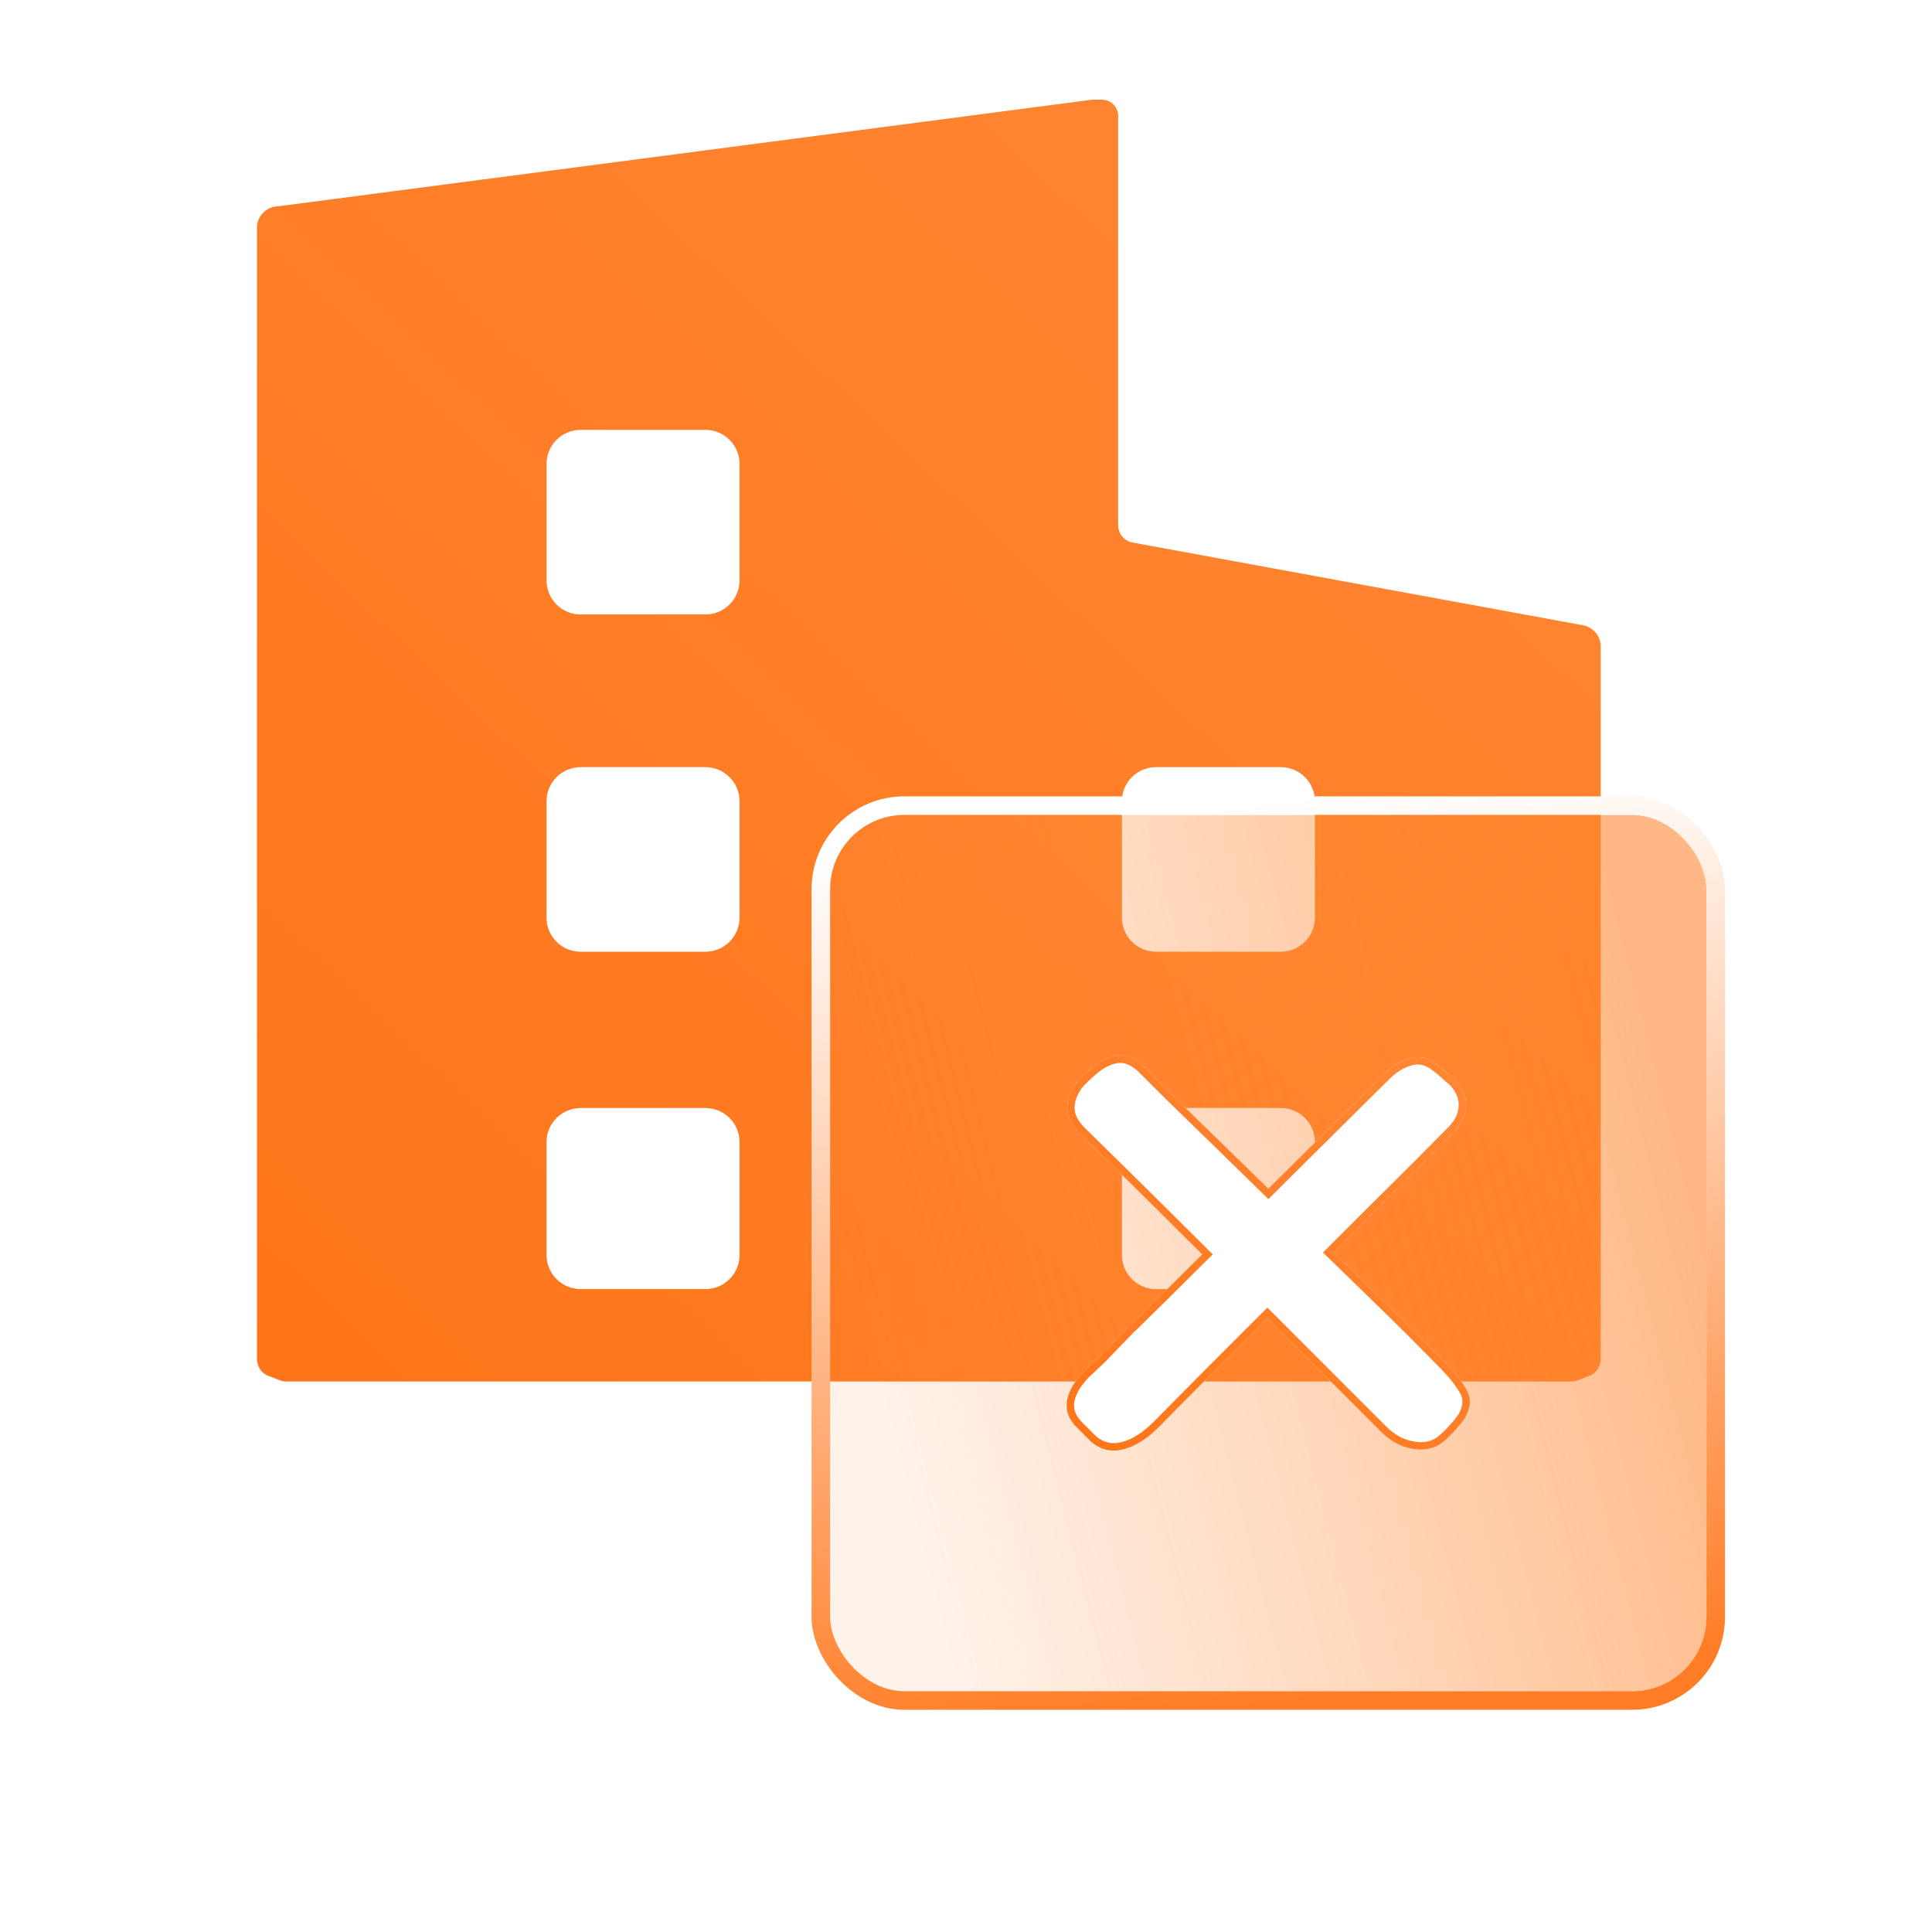
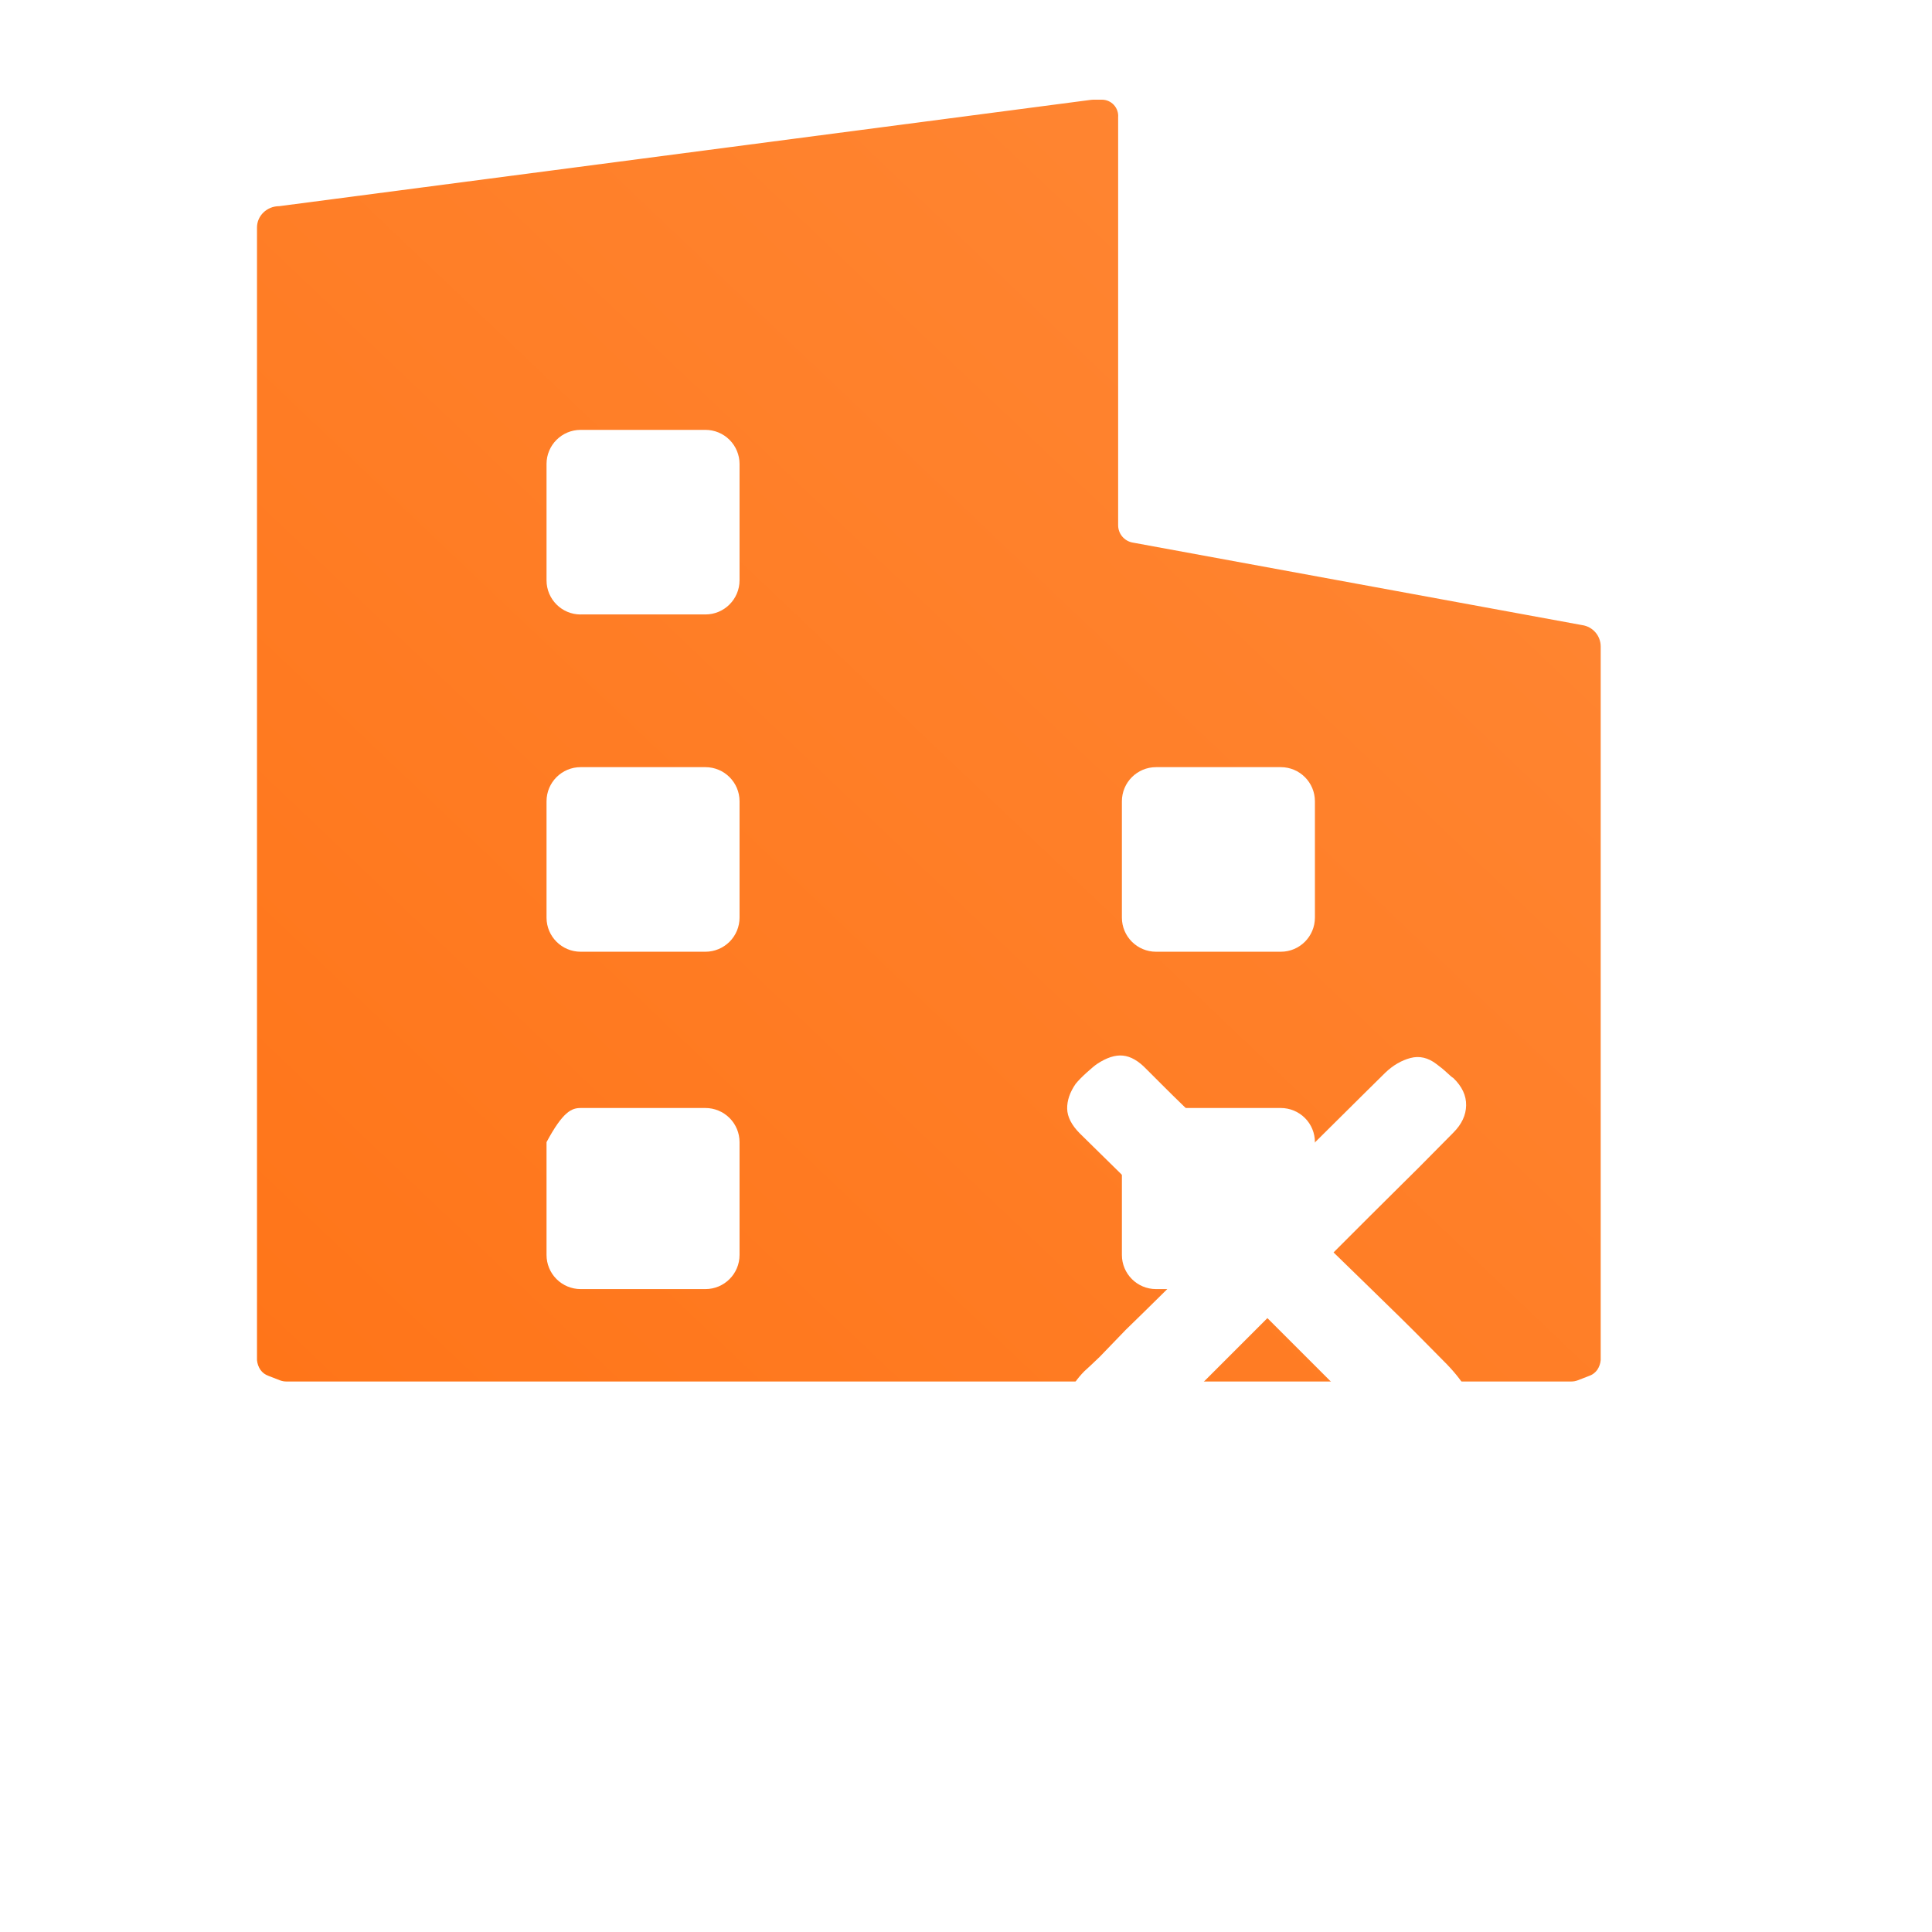
<svg xmlns="http://www.w3.org/2000/svg" fill="none" version="1.1" width="52" height="52" viewBox="0 0 52 52">
  <defs>
    <linearGradient x1="1" y1="0" x2="0" y2="1" id="master_svg0_20_12228">
      <stop offset="0%" stop-color="#FF8836" stop-opacity="1" />
      <stop offset="100%" stop-color="#FF7519" stop-opacity="1" />
    </linearGradient>
    <filter id="master_svg1_1420_54259" filterUnits="objectBoundingBox" color-interpolation-filters="sRGB" x="-16" y="-14" width="55.586" height="55.586">
      <feFlood flood-opacity="0" result="BackgroundImageFix" />
      <feColorMatrix in="SourceAlpha" type="matrix" values="0 0 0 0 0 0 0 0 0 0 0 0 0 0 0 0 0 0 127 0" />
      <feOffset dy="2" dx="0" />
      <feGaussianBlur stdDeviation="4" />
      <feColorMatrix type="matrix" values="0 0 0 0 0 0 0 0 0 0.172 0 0 0 0 1 0 0 0 0.1 0" />
      <feBlend mode="normal" in2="BackgroundImageFix" result="effect1_dropShadow" />
      <feBlend mode="normal" in="SourceGraphic" in2="effect1_dropShadow" result="shape" />
      <feColorMatrix in="SourceAlpha" type="matrix" result="hardAlpha" values="0 0 0 0 0 0 0 0 0 0 0 0 0 0 0 0 0 0 127 0" />
      <feOffset dy="0.5" dx="0.5" />
      <feGaussianBlur stdDeviation="0.5" />
      <feComposite in2="hardAlpha" operator="arithmetic" k2="-1" k3="1" />
      <feColorMatrix type="matrix" values="0 0 0 0 0 0 0 0 0 0.013 0 0 0 0 0.778 0 0 0 0.135 0" />
      <feBlend mode="normal" in2="shape" result="effect2_innerShadow" />
      <feColorMatrix in="SourceAlpha" type="matrix" result="hardAlpha" values="0 0 0 0 0 0 0 0 0 0 0 0 0 0 0 0 0 0 127 0" />
      <feOffset dy="-0.5" dx="-0.5" />
      <feGaussianBlur stdDeviation="0.5" />
      <feComposite in2="hardAlpha" operator="arithmetic" k2="-1" k3="1" />
      <feColorMatrix type="matrix" values="0 0 0 0 1 0 0 0 0 1 0 0 0 0 1 0 0 0 0.5 0" />
      <feBlend mode="normal" in2="effect2_innerShadow" result="effect3_innerShadow" />
      <feGaussianBlur in="BackgroundImage" stdDeviation="2.72" />
      <feComposite in2="SourceAlpha" operator="in" result="effect4_foregroundBlur" />
      <feBlend mode="normal" in="SourceGraphic" in2="effect4_foregroundBlur" result="shape" />
    </filter>
    <linearGradient x1="1" y1="0.5" x2="0.065" y2="0.74" id="master_svg2_1420_49671">
      <stop offset="0%" stop-color="#FF852D" stop-opacity="0.58" />
      <stop offset="100%" stop-color="#FF964A" stop-opacity="0.12" />
    </linearGradient>
    <linearGradient x1="0.566" y1="1" x2="0.439" y2="0" id="master_svg3_315_35419">
      <stop offset="0%" stop-color="#FF7D26" stop-opacity="1" />
      <stop offset="100%" stop-color="#FFFFFF" stop-opacity="1" />
    </linearGradient>
    <filter id="master_svg4_1420_54257" filterUnits="objectBoundingBox" color-interpolation-filters="sRGB" x="-8" y="-6" width="26.854" height="26.635">
      <feFlood flood-opacity="0" result="BackgroundImageFix" />
      <feColorMatrix in="SourceAlpha" type="matrix" values="0 0 0 0 0 0 0 0 0 0 0 0 0 0 0 0 0 0 127 0" />
      <feOffset dy="2" dx="0" />
      <feGaussianBlur stdDeviation="2" />
      <feColorMatrix type="matrix" values="0 0 0 0 1 0 0 0 0 0.522 0 0 0 0 0.192 0 0 0 0.5 0" />
      <feBlend mode="normal" in2="BackgroundImageFix" result="effect1_dropShadow" />
      <feBlend mode="normal" in="SourceGraphic" in2="effect1_dropShadow" result="shape" />
    </filter>
    <linearGradient x1="1" y1="0" x2="0" y2="1" id="master_svg5_20_12228">
      <stop offset="0%" stop-color="#FF8836" stop-opacity="1" />
      <stop offset="100%" stop-color="#FF7519" stop-opacity="1" />
    </linearGradient>
  </defs>
  <g>
    <g>
      <g />
      <g>
        <g>
-           <path d="M42.584,16.825C42.87,16.866,43.082,17.11,43.083,17.399L43.083,36.607C43.075,36.701,43.043,36.791,42.991,36.869C42.938,36.943,42.864,37,42.778,37.03L42.466,37.151C42.412,37.172,42.354,37.183,42.296,37.183L7.704,37.183C7.646,37.183,7.588,37.172,7.534,37.151L7.222,37.03C7.136,37,7.062,36.943,7.009,36.869C6.957,36.791,6.925,36.701,6.917,36.607L6.917,6.123C6.917,5.806,7.185,5.549,7.516,5.549L29.366,2.687C29.386,2.684,29.407,2.683,29.427,2.683L29.656,2.683C29.779,2.682,29.897,2.734,29.981,2.825C30.064,2.916,30.106,3.038,30.095,3.161L30.095,14.137C30.095,14.366,30.259,14.562,30.484,14.603L42.584,16.825ZM18.986,16.538L15.628,16.538L15.628,16.539C15.121,16.539,14.71,16.128,14.71,15.62L14.71,12.488C14.71,11.981,15.121,11.57,15.628,11.57L18.986,11.57C19.23,11.57,19.463,11.666,19.636,11.839C19.808,12.011,19.905,12.245,19.905,12.488L19.905,15.62C19.904,16.127,19.493,16.538,18.986,16.538ZM18.986,25.616L15.628,25.616C15.121,25.616,14.71,25.205,14.71,24.699L14.71,21.567C14.71,21.059,15.121,20.648,15.628,20.648L18.986,20.648C19.493,20.648,19.905,21.059,19.905,21.567L19.905,24.697C19.905,24.941,19.808,25.175,19.636,25.347C19.463,25.519,19.23,25.616,18.986,25.616ZM34.473,25.616L31.115,25.616C30.608,25.616,30.197,25.206,30.196,24.699L30.196,21.567C30.196,21.059,30.608,20.648,31.115,20.648L34.473,20.648C34.98,20.648,35.391,21.059,35.391,21.567L35.391,24.697C35.391,25.205,34.98,25.616,34.473,25.616ZM18.986,34.696L15.628,34.696C15.385,34.696,15.151,34.599,14.979,34.427C14.806,34.254,14.71,34.02,14.71,33.777L14.71,30.741C14.71,30.497,14.806,30.263,14.979,30.091C15.151,29.919,15.385,29.822,15.628,29.822L18.986,29.822C19.23,29.822,19.463,29.919,19.636,30.091C19.808,30.263,19.905,30.497,19.905,30.741L19.905,33.777C19.905,34.284,19.494,34.696,18.986,34.696ZM31.115,34.696L34.473,34.696C34.716,34.696,34.95,34.599,35.122,34.427C35.295,34.254,35.391,34.02,35.391,33.777L35.391,30.741C35.391,30.497,35.295,30.263,35.122,30.091C34.95,29.919,34.716,29.822,34.473,29.822L31.115,29.822C30.871,29.822,30.638,29.919,30.465,30.091C30.293,30.263,30.196,30.497,30.196,30.741L30.196,33.777C30.196,34.284,30.607,34.696,31.115,34.696Z" fill-rule="evenodd" fill="url(#master_svg0_20_12228)" fill-opacity="1" />
+           <path d="M42.584,16.825C42.87,16.866,43.082,17.11,43.083,17.399L43.083,36.607C43.075,36.701,43.043,36.791,42.991,36.869C42.938,36.943,42.864,37,42.778,37.03L42.466,37.151C42.412,37.172,42.354,37.183,42.296,37.183L7.704,37.183C7.646,37.183,7.588,37.172,7.534,37.151L7.222,37.03C7.136,37,7.062,36.943,7.009,36.869C6.957,36.791,6.925,36.701,6.917,36.607L6.917,6.123C6.917,5.806,7.185,5.549,7.516,5.549L29.366,2.687C29.386,2.684,29.407,2.683,29.427,2.683L29.656,2.683C29.779,2.682,29.897,2.734,29.981,2.825C30.064,2.916,30.106,3.038,30.095,3.161L30.095,14.137C30.095,14.366,30.259,14.562,30.484,14.603L42.584,16.825ZM18.986,16.538L15.628,16.538L15.628,16.539C15.121,16.539,14.71,16.128,14.71,15.62L14.71,12.488C14.71,11.981,15.121,11.57,15.628,11.57L18.986,11.57C19.23,11.57,19.463,11.666,19.636,11.839C19.808,12.011,19.905,12.245,19.905,12.488L19.905,15.62C19.904,16.127,19.493,16.538,18.986,16.538ZM18.986,25.616L15.628,25.616C15.121,25.616,14.71,25.205,14.71,24.699L14.71,21.567C14.71,21.059,15.121,20.648,15.628,20.648L18.986,20.648C19.493,20.648,19.905,21.059,19.905,21.567L19.905,24.697C19.905,24.941,19.808,25.175,19.636,25.347C19.463,25.519,19.23,25.616,18.986,25.616ZM34.473,25.616L31.115,25.616C30.608,25.616,30.197,25.206,30.196,24.699L30.196,21.567C30.196,21.059,30.608,20.648,31.115,20.648L34.473,20.648C34.98,20.648,35.391,21.059,35.391,21.567L35.391,24.697C35.391,25.205,34.98,25.616,34.473,25.616ZM18.986,34.696L15.628,34.696C15.385,34.696,15.151,34.599,14.979,34.427C14.806,34.254,14.71,34.02,14.71,33.777L14.71,30.741C15.151,29.919,15.385,29.822,15.628,29.822L18.986,29.822C19.23,29.822,19.463,29.919,19.636,30.091C19.808,30.263,19.905,30.497,19.905,30.741L19.905,33.777C19.905,34.284,19.494,34.696,18.986,34.696ZM31.115,34.696L34.473,34.696C34.716,34.696,34.95,34.599,35.122,34.427C35.295,34.254,35.391,34.02,35.391,33.777L35.391,30.741C35.391,30.497,35.295,30.263,35.122,30.091C34.95,29.919,34.716,29.822,34.473,29.822L31.115,29.822C30.871,29.822,30.638,29.919,30.465,30.091C30.293,30.263,30.196,30.497,30.196,30.741L30.196,33.777C30.196,34.284,30.607,34.696,31.115,34.696Z" fill-rule="evenodd" fill="url(#master_svg0_20_12228)" fill-opacity="1" />
        </g>
      </g>
      <g filter="url(#master_svg1_1420_54259)">
-         <rect x="22.343" y="19.933" width="23.586" height="23.586" rx="2" fill="url(#master_svg2_1420_49671)" fill-opacity="1" style="mix-blend-mode:lighten" />
-         <rect x="22.093" y="19.683" width="24.086" height="24.086" rx="2.25" stroke="url(#master_svg3_315_35419)" fill-opacity="0" fill="none" stroke-width="0.5" />
-       </g>
+         </g>
      <g filter="url(#master_svg4_1420_54257)">
        <path d="M38.935,34.712C39.186,34.972,39.37,35.211,39.487,35.427C39.604,35.644,39.585,35.891,39.429,36.168C39.394,36.22,39.347,36.283,39.286,36.357C39.225,36.43,39.162,36.502,39.097,36.571C39.032,36.64,38.967,36.703,38.902,36.76C38.837,36.816,38.783,36.857,38.74,36.883C38.523,37.013,38.268,37.048,37.973,36.987C37.678,36.926,37.414,36.779,37.18,36.545L36.634,35.999L35.906,35.271L35.048,34.413L34.112,33.477L32.448,35.141C31.937,35.653,31.521,36.073,31.2,36.402C30.871,36.731,30.543,36.935,30.218,37.013C29.893,37.091,29.605,37.017,29.354,36.792L29.263,36.701L29.12,36.558L28.977,36.415C28.925,36.363,28.895,36.329,28.886,36.311C28.791,36.19,28.734,36.066,28.717,35.941C28.7,35.815,28.71,35.692,28.749,35.57C28.788,35.449,28.847,35.332,28.925,35.219C29.003,35.107,29.09,35.003,29.185,34.907C29.263,34.838,29.402,34.708,29.601,34.517L30.303,33.789C30.589,33.512,30.907,33.2,31.258,32.853C31.609,32.507,31.976,32.143,32.357,31.761C31.941,31.345,31.544,30.951,31.167,30.578C30.79,30.206,30.452,29.872,30.153,29.577C29.854,29.283,29.61,29.042,29.419,28.856C29.228,28.669,29.111,28.555,29.068,28.511C28.843,28.286,28.728,28.063,28.723,27.842C28.719,27.621,28.795,27.398,28.951,27.172C29.02,27.086,29.12,26.984,29.25,26.867C29.38,26.75,29.471,26.674,29.523,26.639C29.783,26.466,30.017,26.39,30.225,26.412C30.433,26.433,30.641,26.553,30.849,26.769L31.252,27.172C31.451,27.372,31.698,27.614,31.993,27.9C32.288,28.186,32.619,28.509,32.987,28.869C33.356,29.228,33.739,29.603,34.138,29.993C34.467,29.664,34.79,29.343,35.106,29.031C35.423,28.719,35.717,28.427,35.99,28.154C36.263,27.881,36.51,27.636,36.731,27.419C36.952,27.203,37.137,27.021,37.284,26.873C37.492,26.674,37.717,26.542,37.96,26.477C38.203,26.412,38.437,26.466,38.662,26.639C38.671,26.648,38.699,26.67,38.746,26.704C38.794,26.739,38.842,26.778,38.889,26.821C38.937,26.865,38.983,26.906,39.026,26.945C39.069,26.984,39.1,27.008,39.117,27.016C39.351,27.242,39.466,27.486,39.461,27.751C39.457,28.015,39.342,28.26,39.117,28.485C38.961,28.641,38.768,28.836,38.538,29.07C38.309,29.304,38.053,29.56,37.771,29.837C37.49,30.115,37.193,30.409,36.881,30.721L35.893,31.709C36.214,32.021,36.528,32.327,36.835,32.626C37.143,32.925,37.429,33.204,37.693,33.464C37.958,33.724,38.196,33.963,38.408,34.179C38.621,34.396,38.796,34.574,38.935,34.712Z" fill-rule="evenodd" fill="#FFFFFF" fill-opacity="1" />
-         <path d="M35.048,34.413L34.253,33.619L34.112,33.477L33.971,33.619L32.448,35.141Q31.681,35.908,31.2,36.402Q30.706,36.896,30.218,37.013Q29.731,37.13,29.354,36.792L29.263,36.701L28.977,36.415C28.925,36.363,28.895,36.329,28.886,36.311C28.791,36.19,28.734,36.066,28.717,35.941Q28.691,35.752,28.749,35.57C28.788,35.449,28.847,35.332,28.925,35.219Q29.042,35.05,29.185,34.907Q29.302,34.803,29.601,34.517L30.303,33.789Q30.732,33.373,31.258,32.853Q31.719,32.398,32.215,31.903Q32.286,31.832,32.357,31.761Q32.286,31.69,32.215,31.62Q31.668,31.073,31.167,30.578Q30.602,30.019,30.153,29.577Q29.705,29.135,29.419,28.856Q29.133,28.576,29.068,28.511Q28.73,28.173,28.723,27.842Q28.717,27.51,28.951,27.172Q29.055,27.042,29.25,26.867Q29.445,26.691,29.523,26.639Q29.913,26.379,30.225,26.412Q30.537,26.444,30.849,26.769L31.252,27.172Q31.551,27.471,31.993,27.9Q32.435,28.329,32.987,28.869Q33.54,29.408,34.138,29.993Q34.632,29.499,35.106,29.031Q35.581,28.563,35.99,28.154C36.263,27.881,36.51,27.636,36.731,27.419C36.952,27.203,37.137,27.021,37.284,26.873C37.492,26.674,37.717,26.542,37.96,26.477C38.203,26.412,38.437,26.466,38.662,26.639C38.671,26.648,38.699,26.67,38.746,26.704Q38.818,26.756,38.889,26.821C38.937,26.865,38.983,26.906,39.026,26.945C39.069,26.984,39.1,27.008,39.117,27.016C39.351,27.242,39.466,27.486,39.461,27.751C39.457,28.015,39.342,28.26,39.117,28.485C38.961,28.641,38.768,28.836,38.538,29.07Q38.194,29.421,37.771,29.837C37.49,30.115,37.193,30.409,36.881,30.721L35.893,31.709Q35.967,31.781,36.036,31.849Q36.443,32.244,36.835,32.626C37.143,32.925,37.429,33.204,37.693,33.464C37.958,33.724,38.196,33.963,38.408,34.179Q38.727,34.504,38.935,34.712C39.186,34.972,39.37,35.211,39.487,35.427C39.604,35.644,39.585,35.891,39.429,36.168C39.394,36.22,39.347,36.283,39.286,36.357C39.225,36.43,39.162,36.502,39.097,36.571C39.032,36.64,38.967,36.703,38.902,36.76C38.837,36.816,38.783,36.857,38.74,36.883C38.523,37.013,38.268,37.048,37.973,36.987C37.678,36.926,37.414,36.779,37.18,36.545L36.634,35.999L35.906,35.271L35.048,34.413ZM30.172,36.819Q29.789,36.911,29.491,36.647L29.404,36.56L29.261,36.417L29.118,36.274Q29.084,36.239,29.066,36.218L29.065,36.222L29.056,36.204L29.043,36.188Q28.934,36.048,28.915,35.913Q28.895,35.77,28.94,35.631Q28.989,35.478,29.089,35.333Q29.194,35.181,29.322,35.053Q29.443,34.945,29.739,34.662L29.742,34.659L30.445,33.93L31.398,32.996L32.641,31.761L31.308,30.436L30.294,29.435L29.559,28.713L29.208,28.368Q28.928,28.089,28.923,27.838Q28.918,27.574,29.111,27.292Q29.205,27.176,29.384,27.015Q29.568,26.85,29.634,26.806Q29.964,26.586,30.204,26.611Q30.443,26.636,30.705,26.908L31.111,27.314Q31.411,27.614,31.854,28.044L32.848,29.012L34.139,30.274L35.247,29.173L36.131,28.296L36.872,27.561L37.425,27.015Q37.697,26.754,38.012,26.67Q38.278,26.599,38.535,26.794Q38.565,26.819,38.629,26.866Q38.691,26.912,38.755,26.969L38.892,27.093Q38.95,27.146,38.993,27.174Q39.266,27.446,39.261,27.747Q39.256,28.063,38.976,28.344L38.396,28.93Q38.052,29.28,37.631,29.695L36.74,30.579L35.608,31.711L36.696,32.769L37.554,33.607Q37.948,33.995,38.266,34.319L38.791,34.851L38.793,34.853Q39.149,35.222,39.311,35.522Q39.433,35.748,39.258,36.064Q39.212,36.131,39.132,36.23Q39.045,36.335,38.952,36.434Q38.861,36.531,38.771,36.609Q38.687,36.682,38.637,36.712Q38.379,36.867,38.013,36.791Q37.63,36.712,37.321,36.404L36.775,35.858L36.047,35.13L35.189,34.272L34.112,33.194L32.307,35L31.058,36.262Q30.604,36.715,30.172,36.819Z" fill-rule="evenodd" fill="url(#master_svg5_20_12228)" fill-opacity="1" />
      </g>
    </g>
  </g>
</svg>